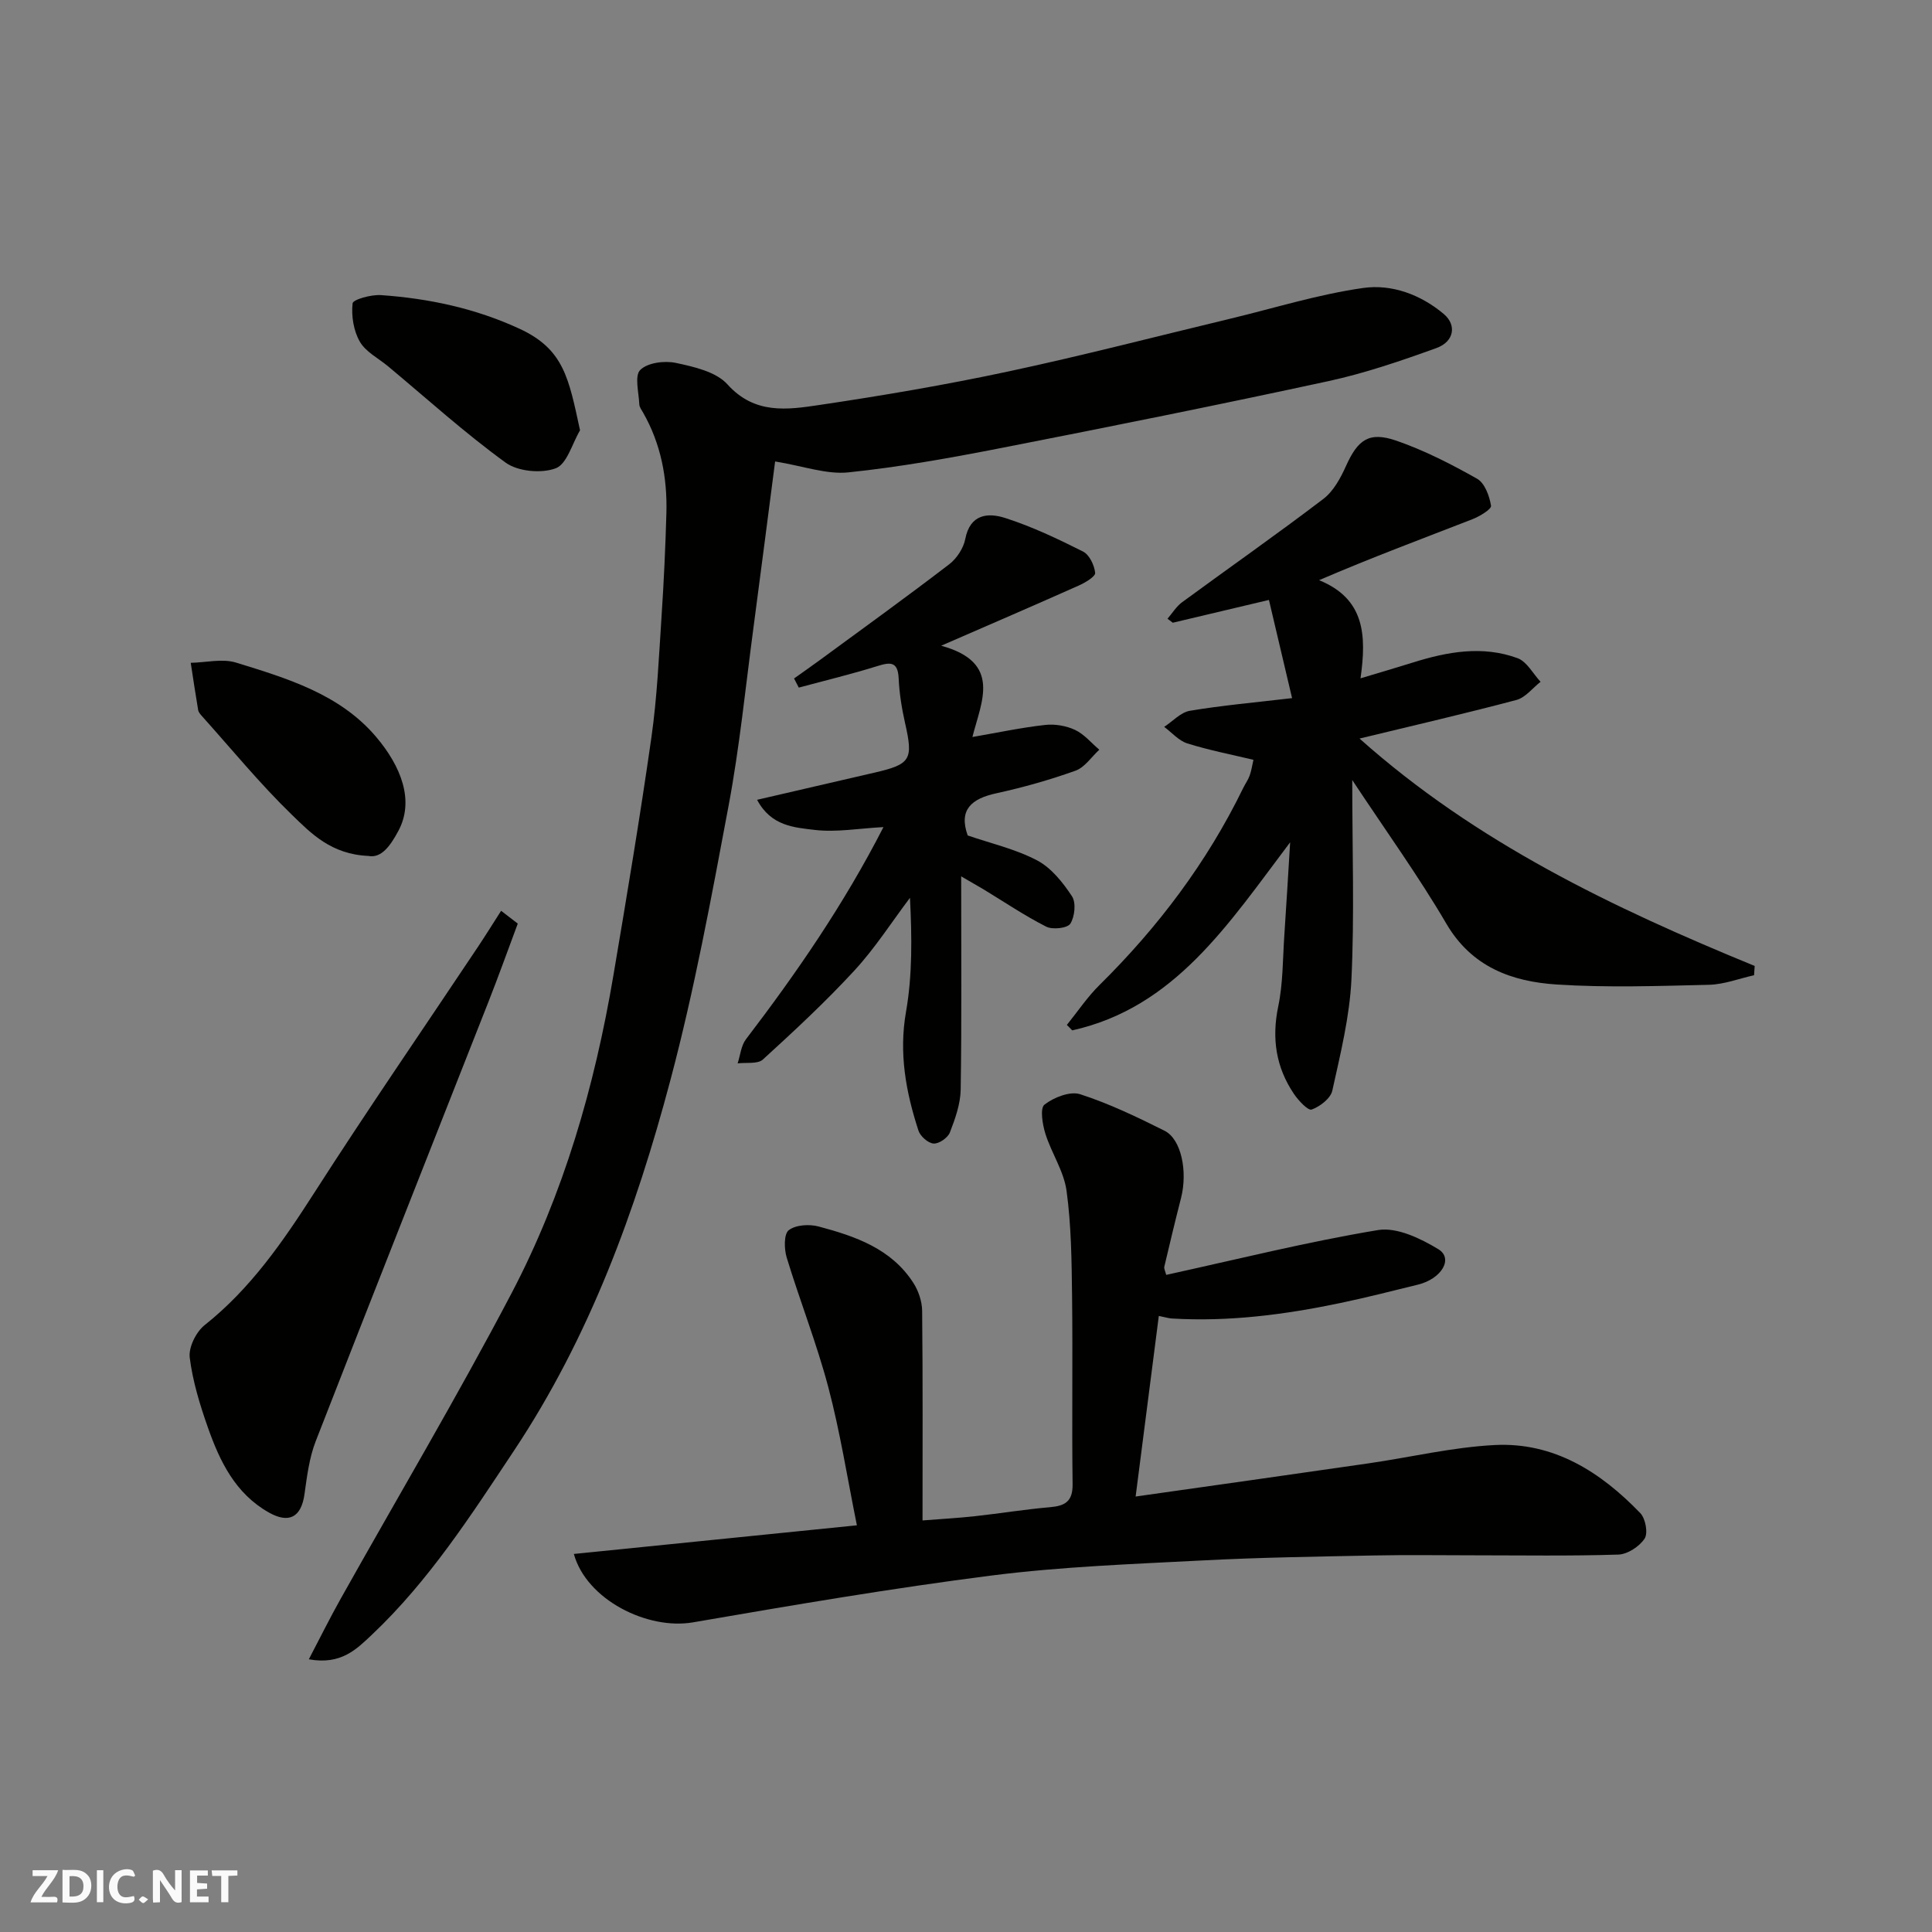
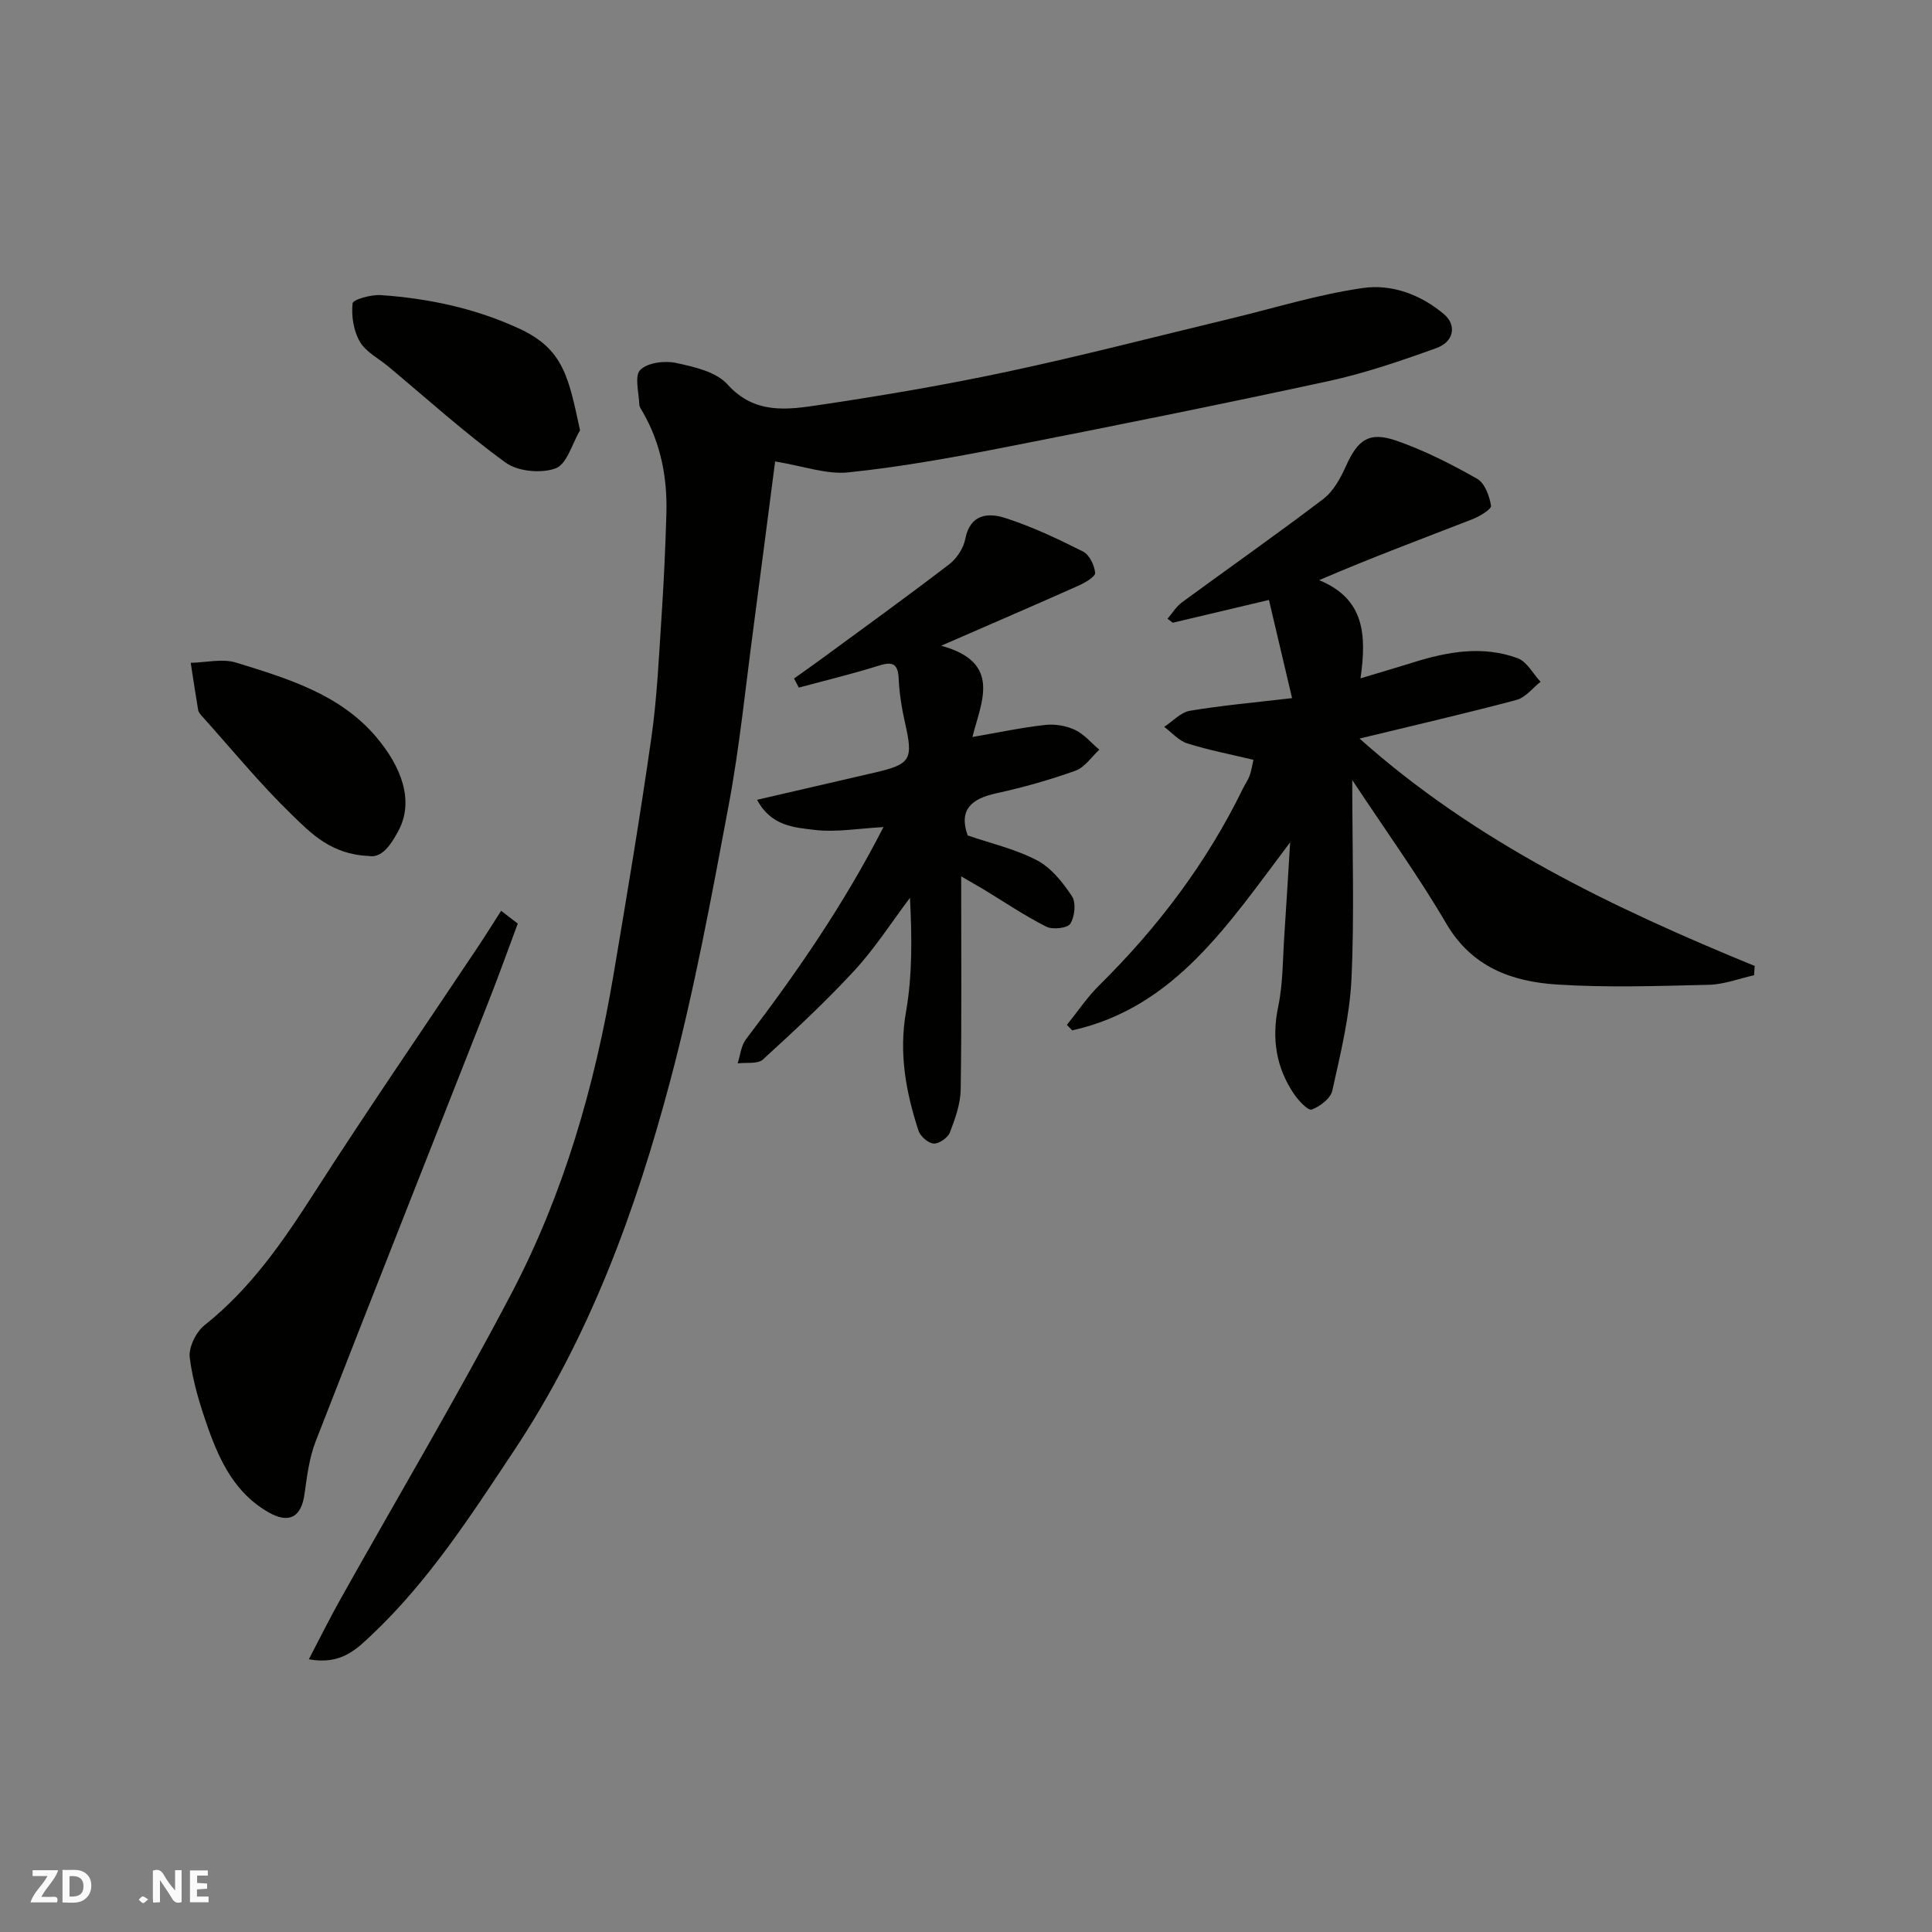
<svg xmlns="http://www.w3.org/2000/svg" enable-background="new 0 0 400 400" viewBox="0 0 400 400">
  <rect x="0" y="0" width="400" height="400" fill="#808080" stroke="none" />
  <g fill="#fafafb">
    <path d="m37.59 393.81c-.92.31-1.52.05-2-.78-.7-1.2-1.52-2.34-2.47-3.78v4.59c-.55.03-.95.05-1.41.07-.03-.37-.06-.64-.06-.91 0-1.91 0-3.81 0-5.7 1.13-.41 1.77-.03 2.29.91.62 1.11 1.38 2.14 2.31 3.19v-4.2h1.35v6.61z" />
    <path d="m12.94 393.88v-6.75c1.9.19 3.93-.54 5.37 1.29.8 1.01.78 2.88.03 3.97-1.37 1.97-3.4 1.51-5.4 1.49m1.45-1.22c2.04.12 2.92-.58 2.89-2.21-.03-1.51-.98-2.19-2.89-2z" />
    <path d="m11.81 393.87h-5.49c.68-2.18 2.47-3.48 3.51-5.45h-3.08v-1.21h5.29c-.71 2.13-2.44 3.48-3.47 5.51.86 0 1.63.04 2.39-.01.79-.05 1.14.21.85 1.16" />
    <path d="m39.33 393.86v-6.61h3.7v1.07h-2.22v1.52c.68.04 1.34.09 2.07.13v1.07c-.72.05-1.38.09-2.1.14v1.48h2.4v1.19h-3.85z" />
-     <path d="m27.71 388.56c-1.15-.3-2.46-.61-3.1.64-.37.73-.41 1.93-.06 2.67.63 1.35 1.99.93 3.17.68.35.94-.01 1.32-.93 1.46-1.62.25-3.05-.27-3.76-1.48-.73-1.24-.6-3.03.31-4.17.88-1.11 2.71-1.7 4-1.16.32.13.44.74.65 1.12-.1.08-.19.16-.28.24" />
-     <path d="m49.15 387.24v1.07c-.59.02-1.17.05-1.87.08v5.44h-1.48v-5.44h-1.85c-.05-.4-.08-.73-.13-1.15z" />
-     <path d="m20.06 387.21h1.33v6.62h-1.33z" />
    <path d="m30.68 393.25c-.49.38-.8.79-1.05.76-.32-.05-.6-.45-.9-.7.26-.24.51-.64.8-.67.29-.04.62.3 1.15.61" />
  </g>
-   <path d="m177.41 315.8c-1.99-9.84-3.47-19.33-5.91-28.56-2.4-9.08-5.88-17.87-8.62-26.87-.54-1.77-.61-4.85.41-5.66 1.42-1.12 4.25-1.3 6.19-.78 7.59 2.02 15.05 4.58 19.61 11.66 1.07 1.66 1.81 3.85 1.83 5.8.15 14.31.08 28.62.08 43.4 3.79-.3 7.3-.49 10.78-.87 5.21-.57 10.38-1.42 15.6-1.87 3.11-.27 4.73-1.17 4.69-4.74-.17-12.99.05-25.99-.11-38.99-.09-7.27-.16-14.6-1.14-21.77-.55-4.06-3.12-7.8-4.38-11.81-.61-1.94-1.15-5.3-.19-6.04 1.93-1.5 5.29-2.83 7.39-2.15 6.01 1.94 11.79 4.72 17.47 7.56 3.48 1.75 4.81 8.44 3.41 13.93-1.21 4.72-2.34 9.46-3.46 14.21-.1.42.2.93.39 1.7 14.66-3.21 29.16-6.84 43.86-9.28 3.89-.64 8.8 1.73 12.48 3.96 3.15 1.91.73 6.12-4.22 7.34-5.37 1.32-10.73 2.69-16.14 3.82-11.48 2.4-23.06 3.9-34.82 3.19-.64-.04-1.26-.24-2.69-.53-1.58 12.29-3.16 24.66-4.8 37.39 16.28-2.31 32.23-4.55 48.16-6.86 8.73-1.26 17.4-3.35 26.17-3.8 12.24-.63 21.95 5.57 30.16 14.1 1.08 1.12 1.63 4.14.89 5.27-1.08 1.64-3.54 3.25-5.45 3.31-9.99.32-19.99.15-29.98.15-6.83 0-13.66-.11-20.49.03-11.93.24-23.87.41-35.79 1.04-14.48.75-29.02 1.28-43.38 3.1-20.72 2.64-41.34 6.16-61.93 9.71-9.42 1.62-22.05-4.67-24.67-14.16 19.41-1.98 38.66-3.92 58.6-5.93z" fill="#010100" />
  <path d="m63.94 343.54c2.4-4.59 4.39-8.61 6.58-12.51 11.81-21.07 24.15-41.86 35.37-63.24 10.81-20.61 17.22-42.87 21.1-65.8 2.78-16.42 5.53-32.86 7.88-49.34 1.18-8.29 1.55-16.71 2.1-25.09.47-7.09.8-14.2 1-21.3.2-7.32-1.13-14.34-4.8-20.79-.32-.57-.79-1.17-.81-1.77-.1-2.45-1.03-5.9.2-7.11 1.52-1.51 5.04-1.96 7.39-1.45 3.75.8 8.31 1.83 10.66 4.44 5.63 6.26 12.38 5.26 19.02 4.27 13.07-1.94 26.11-4.16 39.03-6.92 15.43-3.29 30.71-7.27 46.06-10.95 9.17-2.2 18.24-5.05 27.53-6.36 5.88-.83 11.88 1.35 16.69 5.41 2.66 2.25 2.16 5.69-1.54 7.03-7.31 2.64-14.74 5.19-22.32 6.84-22.45 4.86-44.98 9.39-67.52 13.8-10.57 2.07-21.21 3.99-31.91 5.1-4.54.47-9.31-1.31-15.17-2.26-1.47 11.27-2.94 22.8-4.47 34.31-1.65 12.33-2.87 24.74-5.16 36.95-3.57 19.05-7.09 38.16-12.06 56.87-7.17 27-16.72 53.13-32.39 76.7-8.91 13.41-17.6 26.92-29.38 38.06-3.15 2.96-6.36 6.33-13.08 5.11z" fill="#010100" />
  <path d="m220.88 212.2c2.24-2.77 4.24-5.78 6.76-8.26 12.13-11.98 22.25-25.39 29.73-40.75.43-.89 1.03-1.7 1.36-2.62.37-1.05.53-2.17.78-3.26-4.57-1.09-9.2-1.99-13.68-3.39-1.78-.56-3.21-2.25-4.8-3.43 1.77-1.15 3.42-3.01 5.32-3.33 6.62-1.11 13.32-1.7 21.16-2.62-1.59-6.74-3.15-13.37-4.79-20.33-7.11 1.69-13.51 3.2-19.91 4.72-.36-.28-.72-.56-1.09-.83.99-1.14 1.81-2.52 3-3.4 9.74-7.15 19.65-14.08 29.26-21.4 2.09-1.59 3.56-4.3 4.68-6.79 2.46-5.47 4.76-7.23 10.45-5.27 5.8 2.01 11.36 4.86 16.71 7.88 1.58.89 2.56 3.58 2.88 5.59.12.72-2.37 2.21-3.88 2.8-10.45 4.06-20.96 7.98-31.72 12.61 9.49 3.86 9.84 11.42 8.58 20.32 4.16-1.25 7.51-2.23 10.84-3.27 7.16-2.25 14.44-3.56 21.68-.9 1.93.71 3.19 3.21 4.76 4.89-1.66 1.29-3.13 3.26-5 3.76-10.5 2.79-21.09 5.23-32.48 7.99 24.13 21.53 52.52 35.07 81.81 47.08-.04.64-.08 1.28-.13 1.92-3.1.69-6.19 1.9-9.31 1.98-10.53.25-21.09.62-31.58-.06-9.27-.61-17.56-3.6-22.83-12.61-5.72-9.78-12.38-19-19.47-29.72 0 14.78.46 28.05-.17 41.27-.37 7.73-2.28 15.43-3.96 23.04-.36 1.61-2.55 3.29-4.27 3.91-.75.27-2.72-1.84-3.65-3.2-3.75-5.54-4.66-11.52-3.27-18.18 1-4.8.92-9.82 1.26-14.75.41-5.92.74-11.84 1.2-19.2-12.8 16.94-23.87 34.2-45.12 38.94-.34-.37-.72-.75-1.11-1.13z" fill="#010100" />
  <path d="m199 181.44c0 15.62.12 29.88-.1 44.14-.05 2.99-1.14 6.05-2.24 8.89-.43 1.1-2.25 2.36-3.36 2.29-1.13-.07-2.76-1.5-3.14-2.67-2.6-7.99-4.09-16-2.58-24.61 1.33-7.6 1.23-15.44.82-23.6-3.8 5.04-7.23 10.42-11.49 15.04-5.97 6.48-12.45 12.5-18.96 18.44-1.08.99-3.46.57-5.23.8.55-1.68.71-3.66 1.72-4.99 10.51-13.77 20.31-27.98 28.47-43.93-5.1.27-9.77 1.12-14.28.58-4.13-.5-8.99-.76-11.88-6.23 8.42-1.95 16.28-3.78 24.15-5.59 7.69-1.76 8.21-2.69 6.48-10.32-.68-3.02-1.18-6.12-1.32-9.2-.16-3.58-1.73-3.41-4.47-2.56-5.34 1.67-10.8 2.98-16.21 4.44-.33-.63-.65-1.26-.98-1.89 1.78-1.27 3.58-2.52 5.34-3.81 8.95-6.57 17.96-13.07 26.77-19.82 1.57-1.2 2.97-3.34 3.34-5.25 1-5.21 4.76-5.47 8.25-4.35 5.56 1.78 10.9 4.32 16.13 6.95 1.31.66 2.35 2.83 2.51 4.41.08.76-2.05 2.03-3.37 2.62-9.04 4.03-18.12 7.95-28.51 12.47 12.69 3.47 8.27 11.65 6.47 18.9 5.25-.91 10.12-1.95 15.06-2.5 2.02-.23 4.35.17 6.19 1.03 1.9.89 3.36 2.7 5.02 4.1-1.62 1.49-3.01 3.65-4.92 4.34-5.34 1.91-10.85 3.47-16.4 4.68-5.14 1.12-7.84 3.39-5.93 8.73 4.75 1.64 9.88 2.8 14.38 5.17 2.93 1.54 5.33 4.57 7.21 7.42.88 1.33.58 4.23-.34 5.68-.6.94-3.67 1.28-4.98.62-4.48-2.27-8.67-5.11-12.97-7.72-.95-.57-1.93-1.11-4.65-2.7z" fill="#010100" />
  <path d="m107.2 191.22c-2.04 5.46-4 10.95-6.14 16.37-11.9 30.27-23.9 60.5-35.7 90.81-1.34 3.44-1.8 7.26-2.32 10.96-.67 4.78-3.21 6.15-7.41 3.77-6.89-3.91-10.09-10.51-12.56-17.5-1.67-4.73-3.17-9.62-3.79-14.56-.26-2.12 1.31-5.3 3.08-6.71 9.56-7.59 16.25-17.34 22.75-27.47 11-17.15 22.56-33.94 33.87-50.89 1.63-2.45 3.18-4.95 4.77-7.43 1.16.88 2.31 1.76 3.45 2.65z" fill="#010100" />
  <path d="m76.25 177.21c-7.71-.34-11.87-4.69-15.83-8.53-6.6-6.4-12.45-13.56-18.61-20.42-.32-.36-.7-.79-.78-1.23-.55-3.26-1.04-6.53-1.54-9.8 3.14-.06 6.52-.92 9.37-.05 10.57 3.26 21.43 6.5 28.94 15.3 5.31 6.23 8.04 13.35 4.65 19.6-1.66 3.09-3.52 5.66-6.2 5.13z" fill="#010100" />
  <path d="m120.09 89.09c-1.63 2.75-2.71 7-5.04 7.87-2.98 1.11-7.84.66-10.38-1.19-8.46-6.14-16.25-13.2-24.3-19.91-2.01-1.68-4.65-3-5.87-5.12-1.3-2.25-1.78-5.33-1.5-7.93.09-.81 3.86-1.85 5.87-1.71 9.93.69 19.58 2.75 28.68 6.96 9.21 4.25 10.2 10.25 12.54 21.03z" fill="#010100" />
</svg>